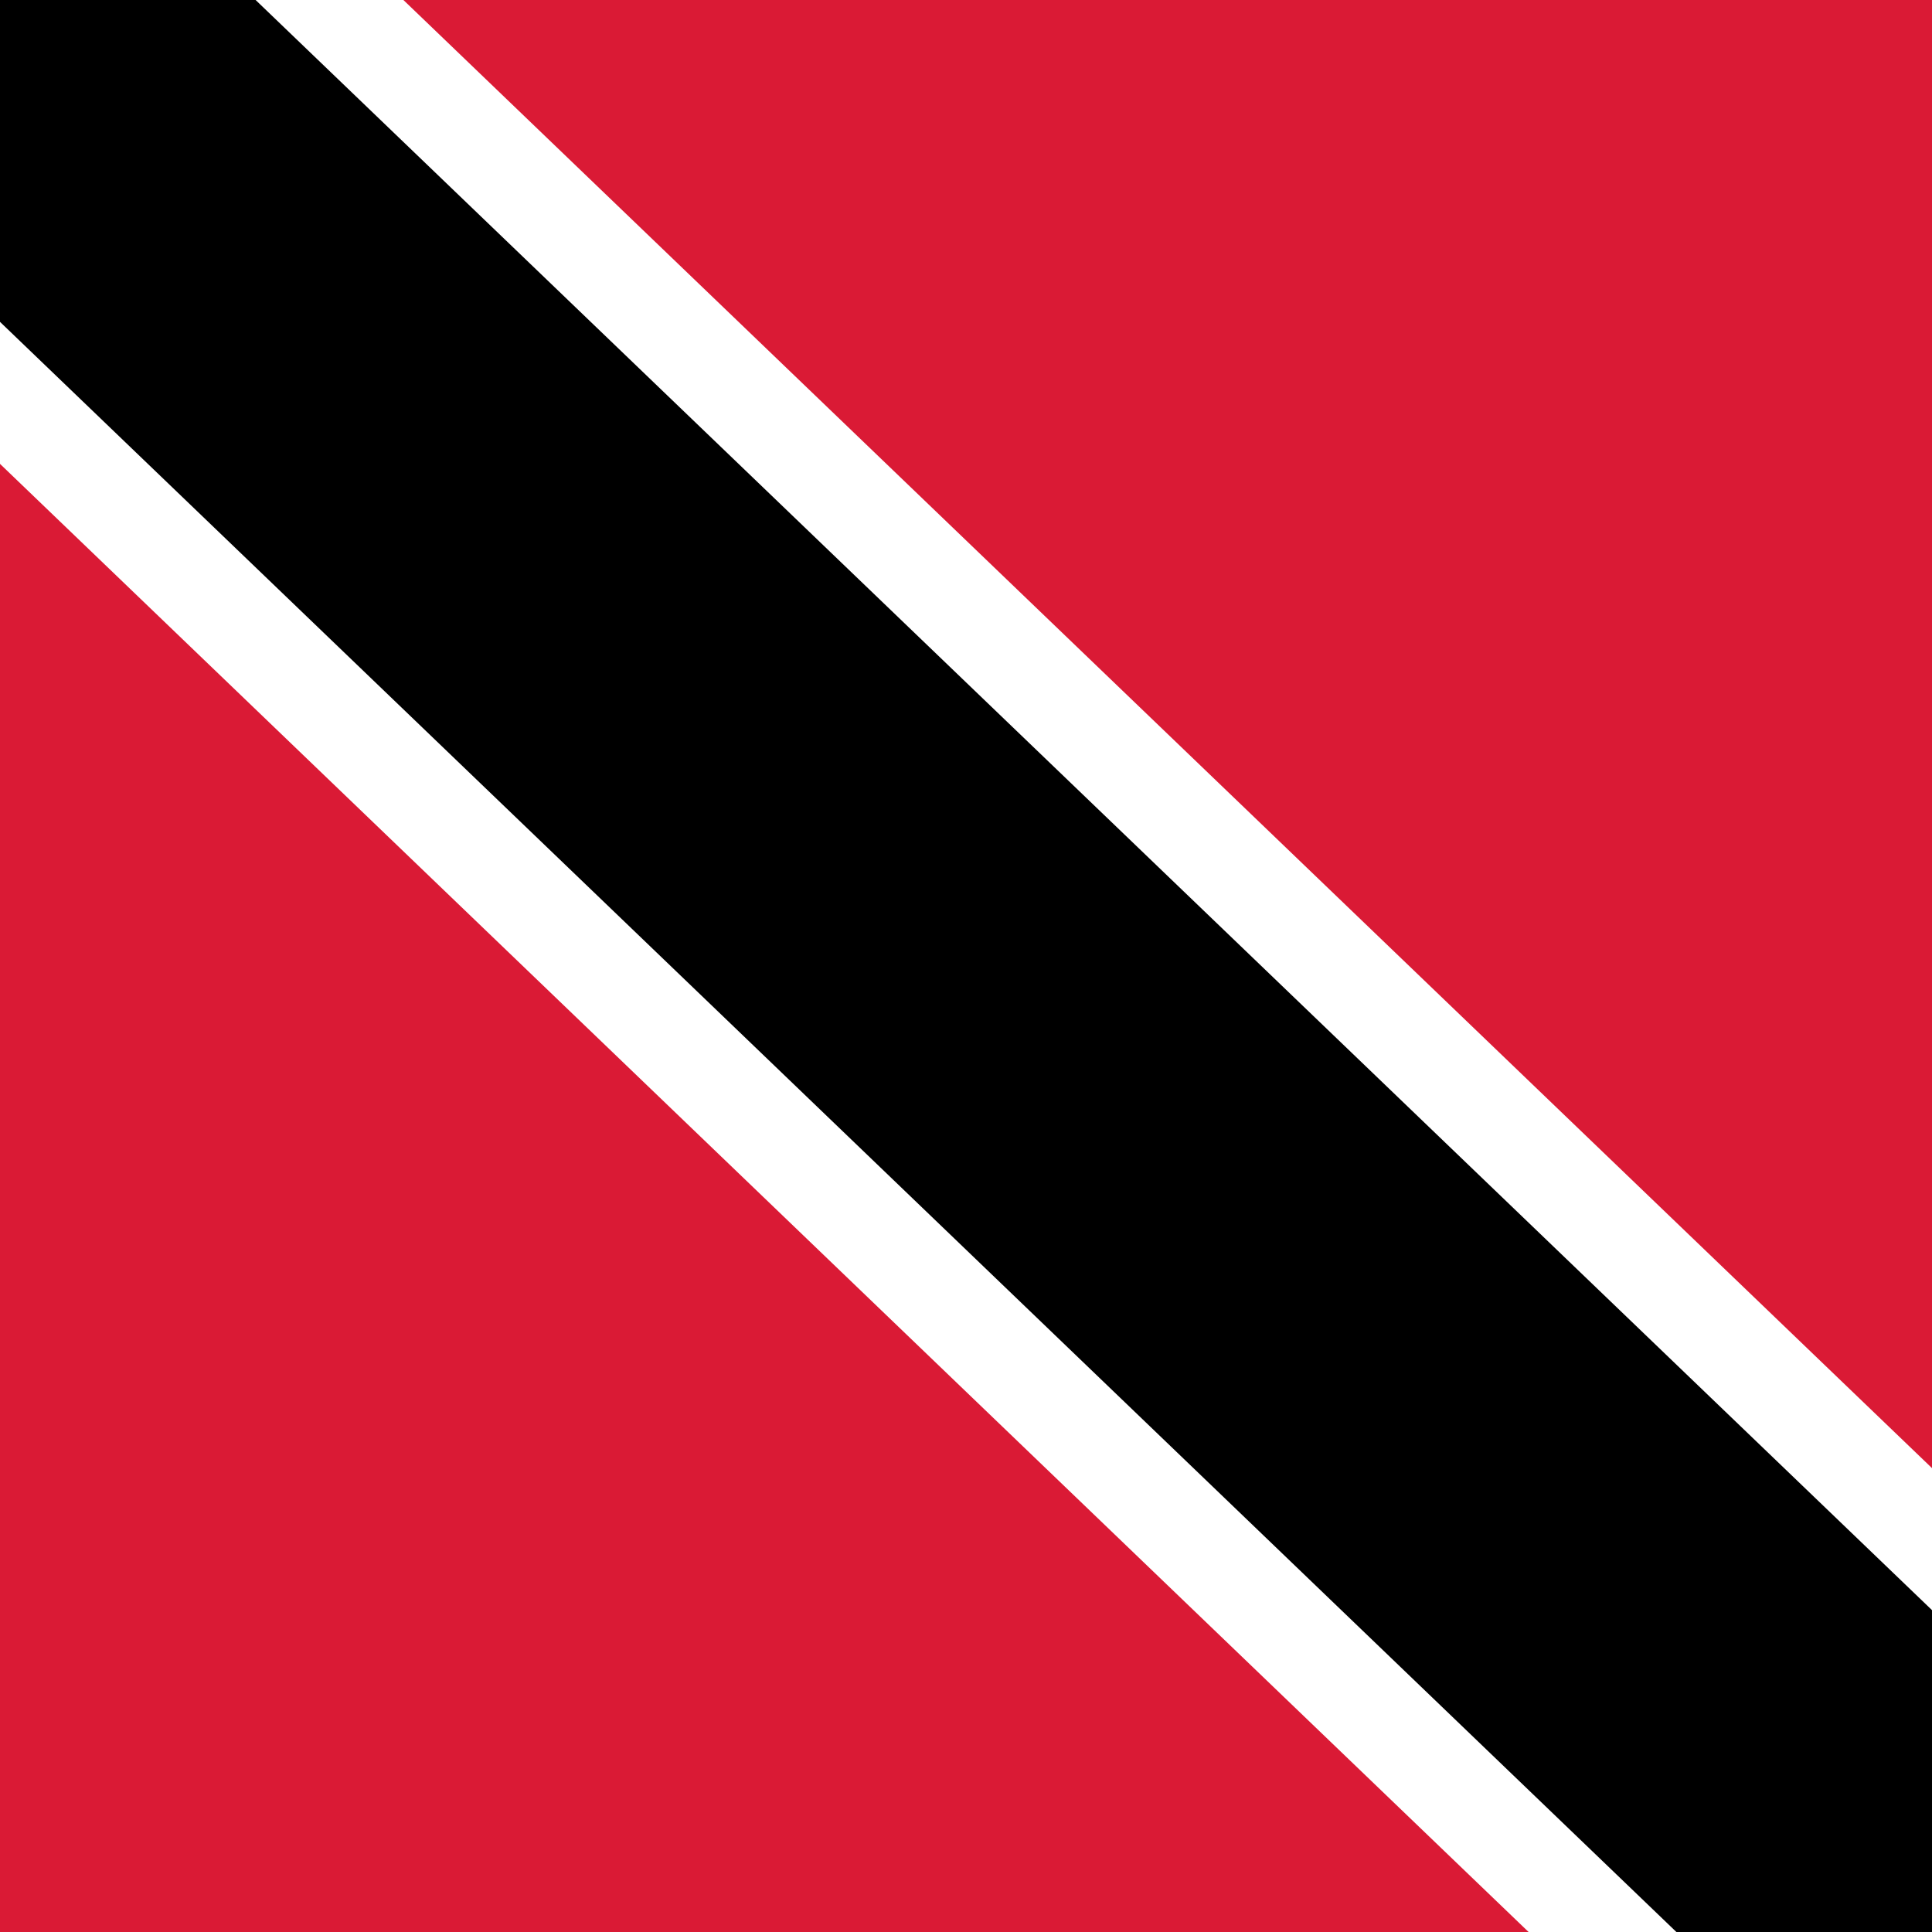
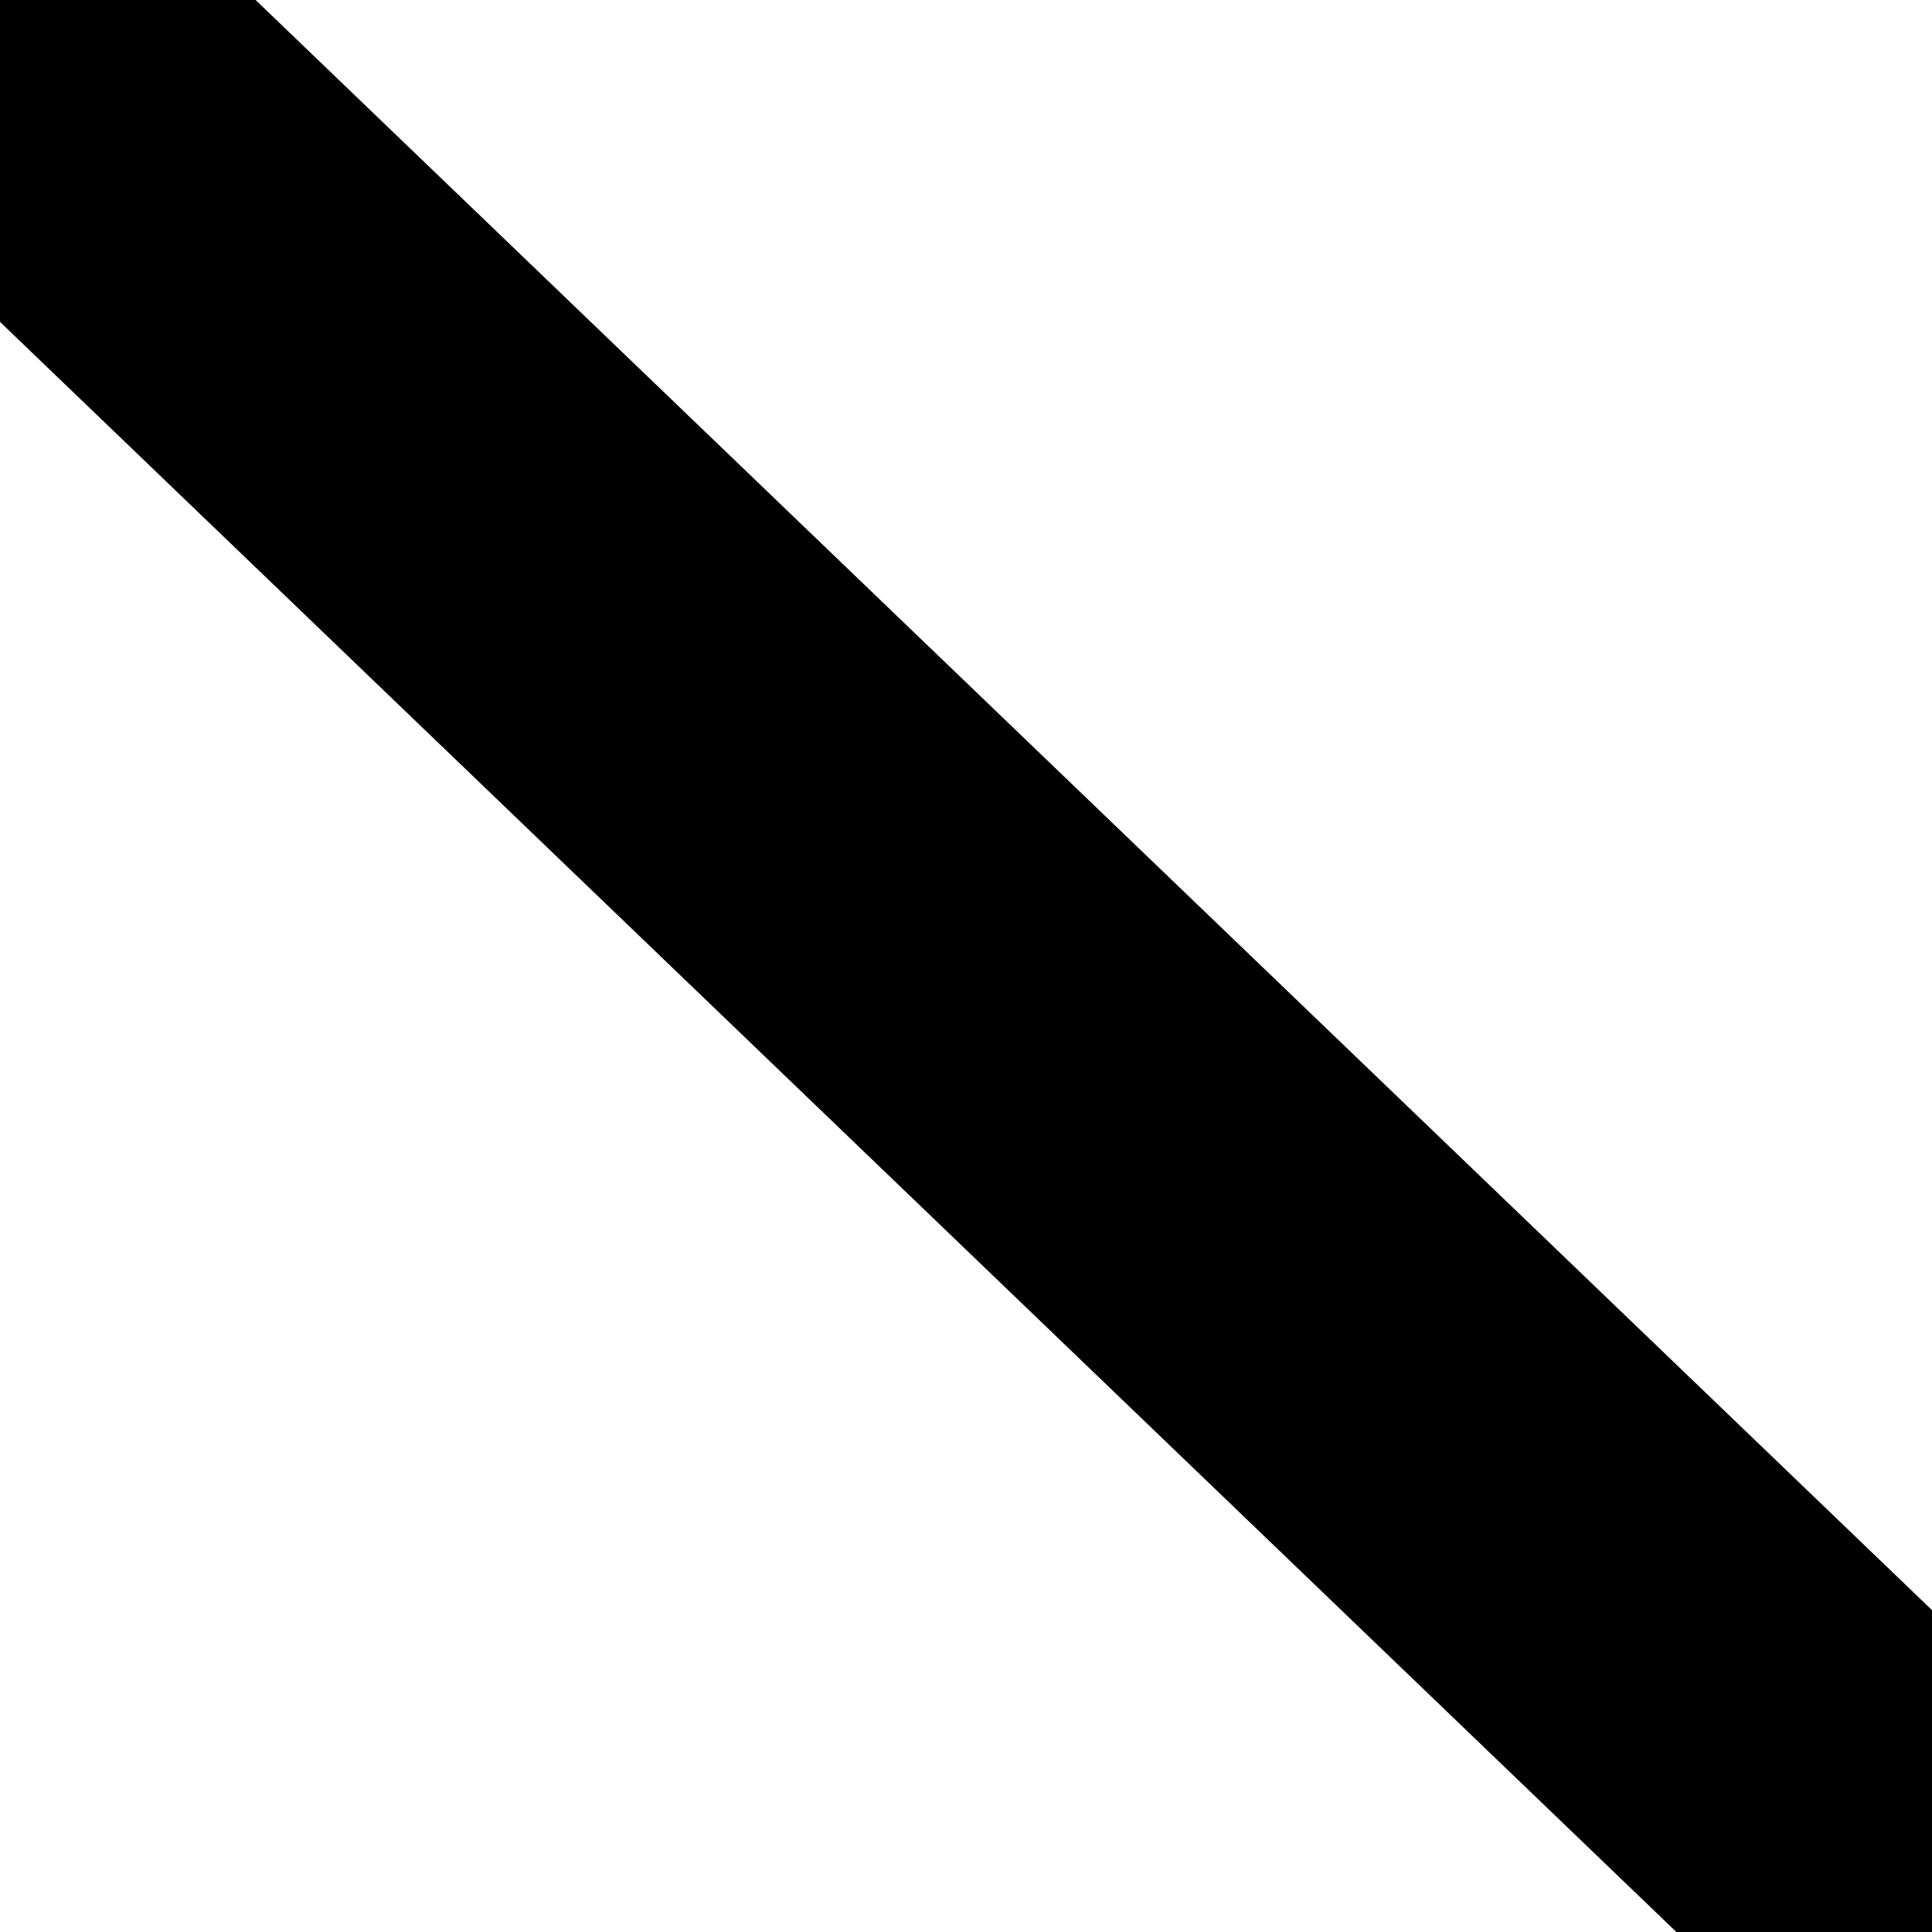
<svg xmlns="http://www.w3.org/2000/svg" id="uuid-c2eefe54-66d9-4f9e-be06-9b8d732edd30" viewBox="0 0 100 100">
  <defs>
    <style>.uuid-cb13cc38-3791-406d-b532-84035e0d1253{fill:#fff;}.uuid-1f9134ac-e4f7-4a40-9e5b-5d5e864f4e37{fill:#da1a35;}</style>
  </defs>
-   <rect class="uuid-1f9134ac-e4f7-4a40-9e5b-5d5e864f4e37" width="100" height="100" />
  <polygon class="uuid-cb13cc38-3791-406d-b532-84035e0d1253" points="100 75.99 100 100 79.12 100 0 24.01 0 0 20.88 0 100 75.99" />
  <polygon points="100 83.34 100 100 86.77 100 0 16.66 0 0 13.23 0 100 83.34" />
</svg>